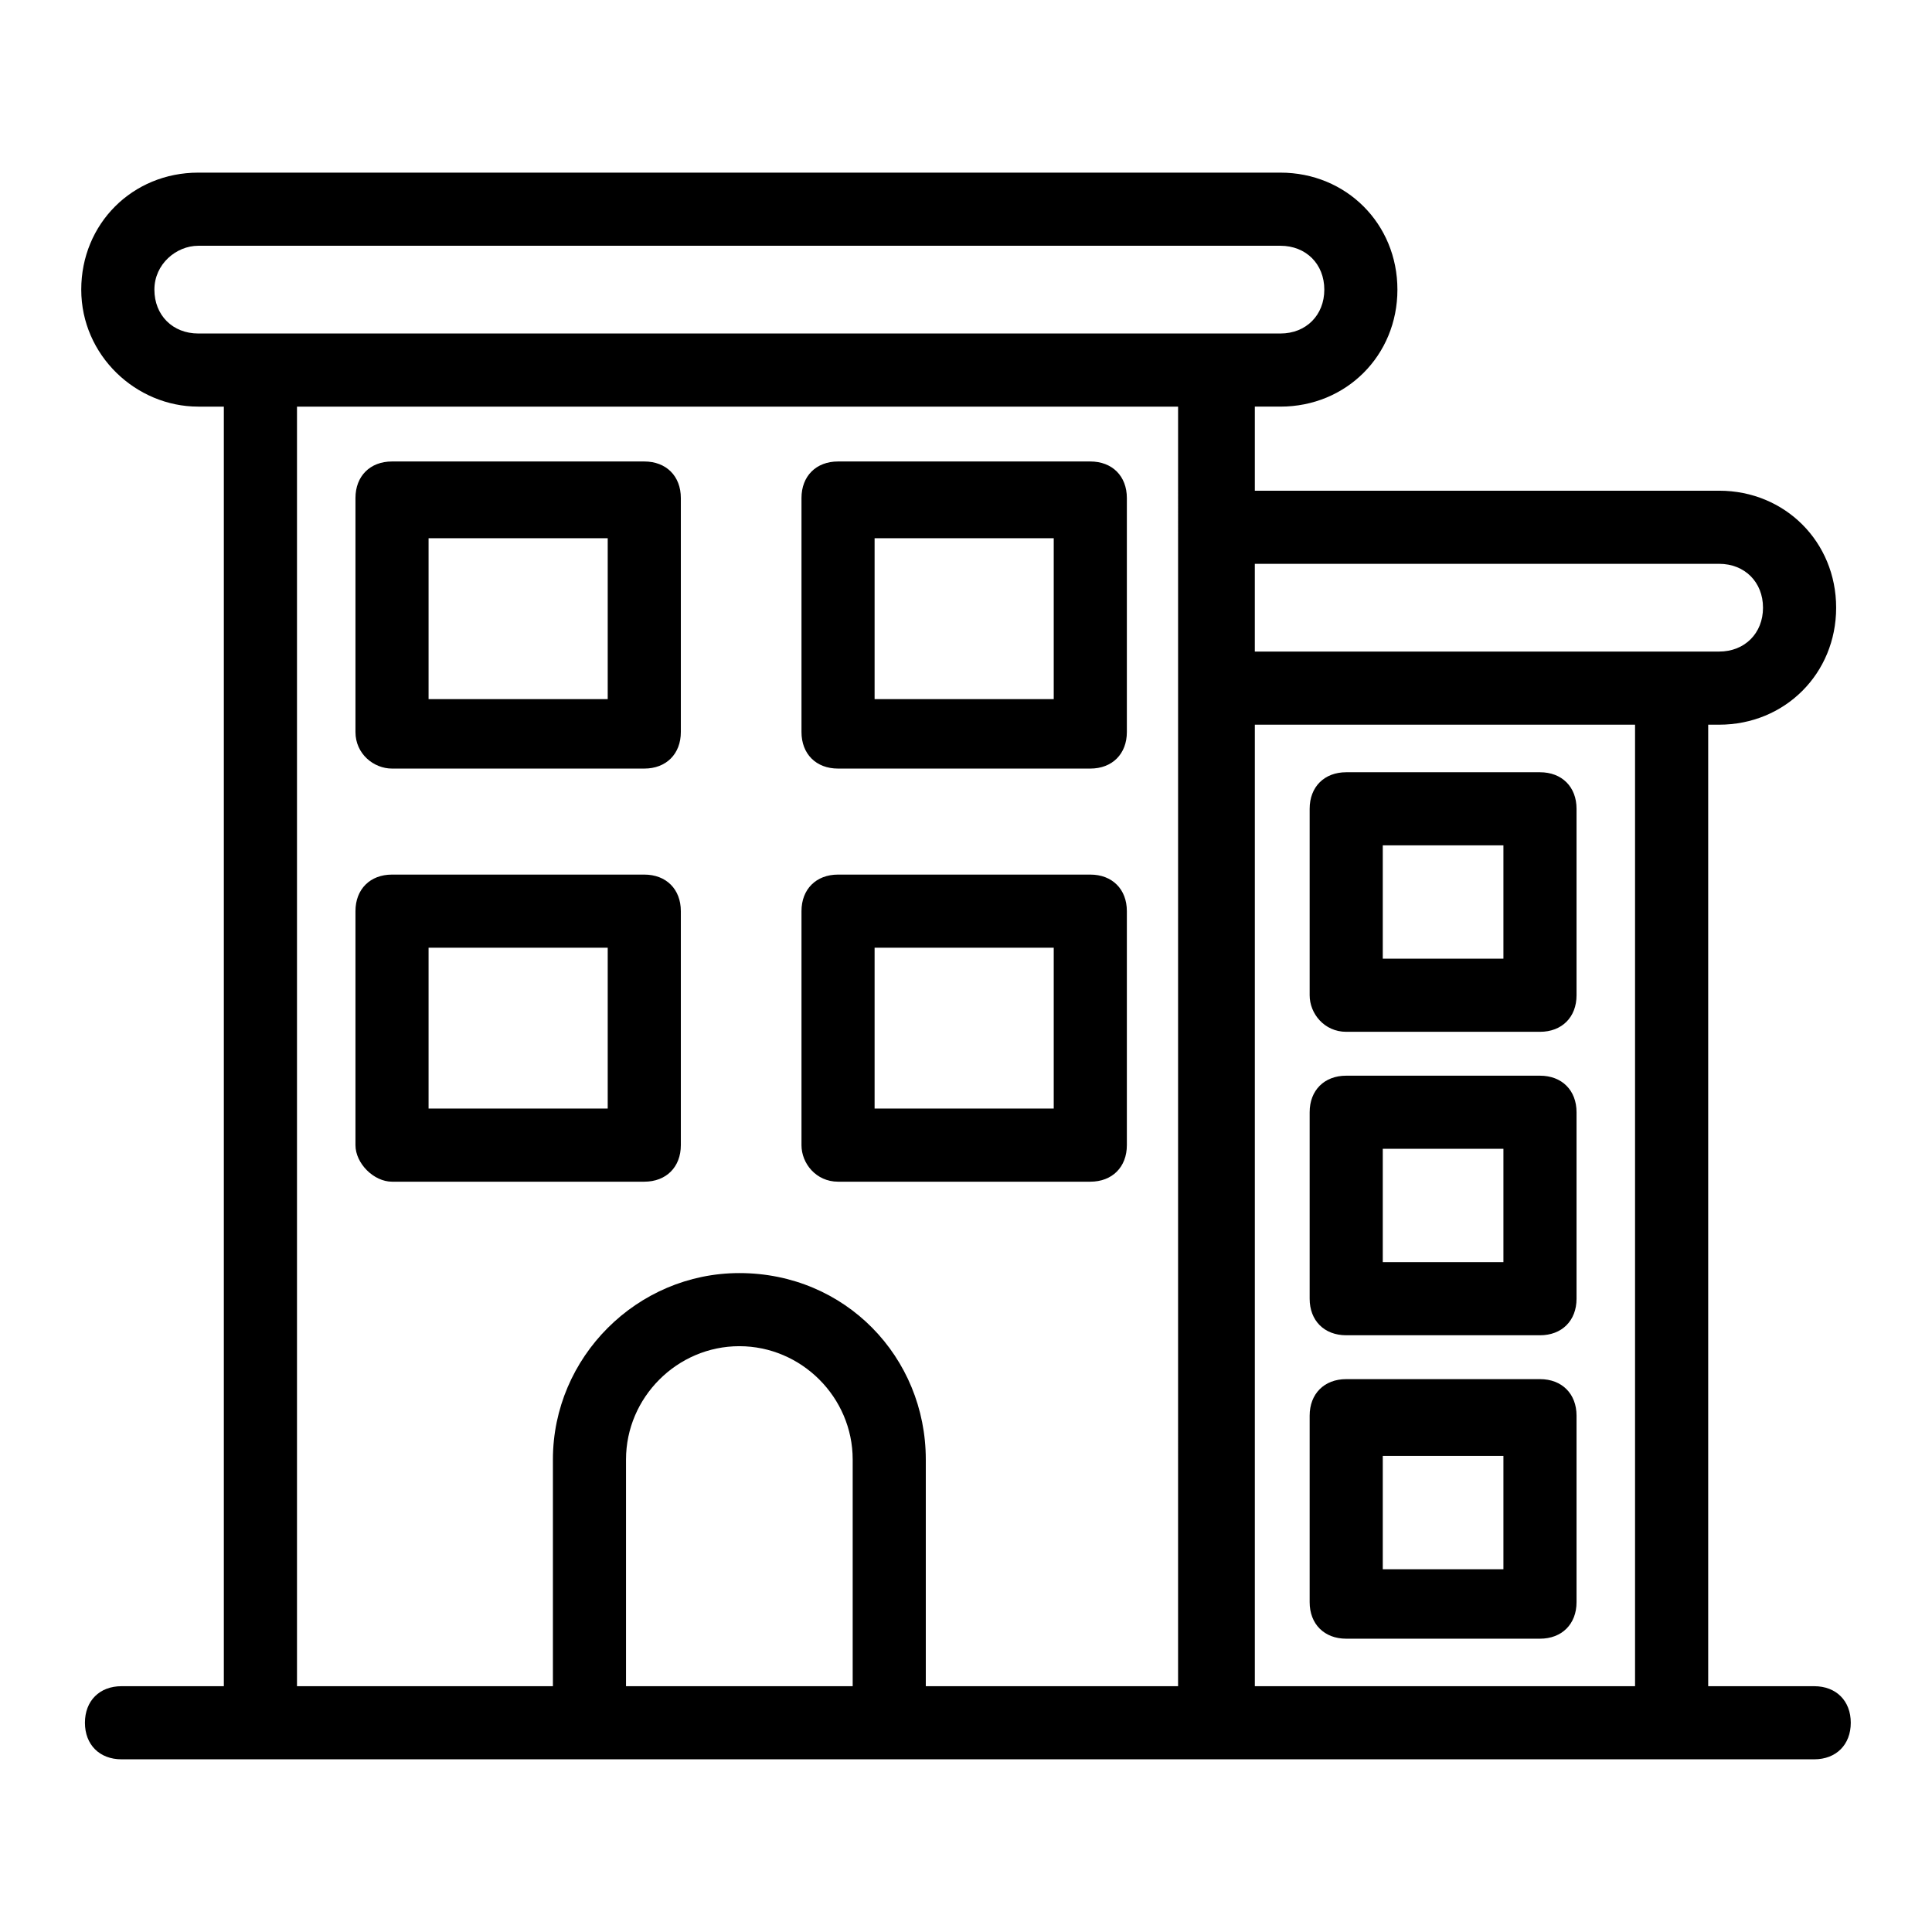
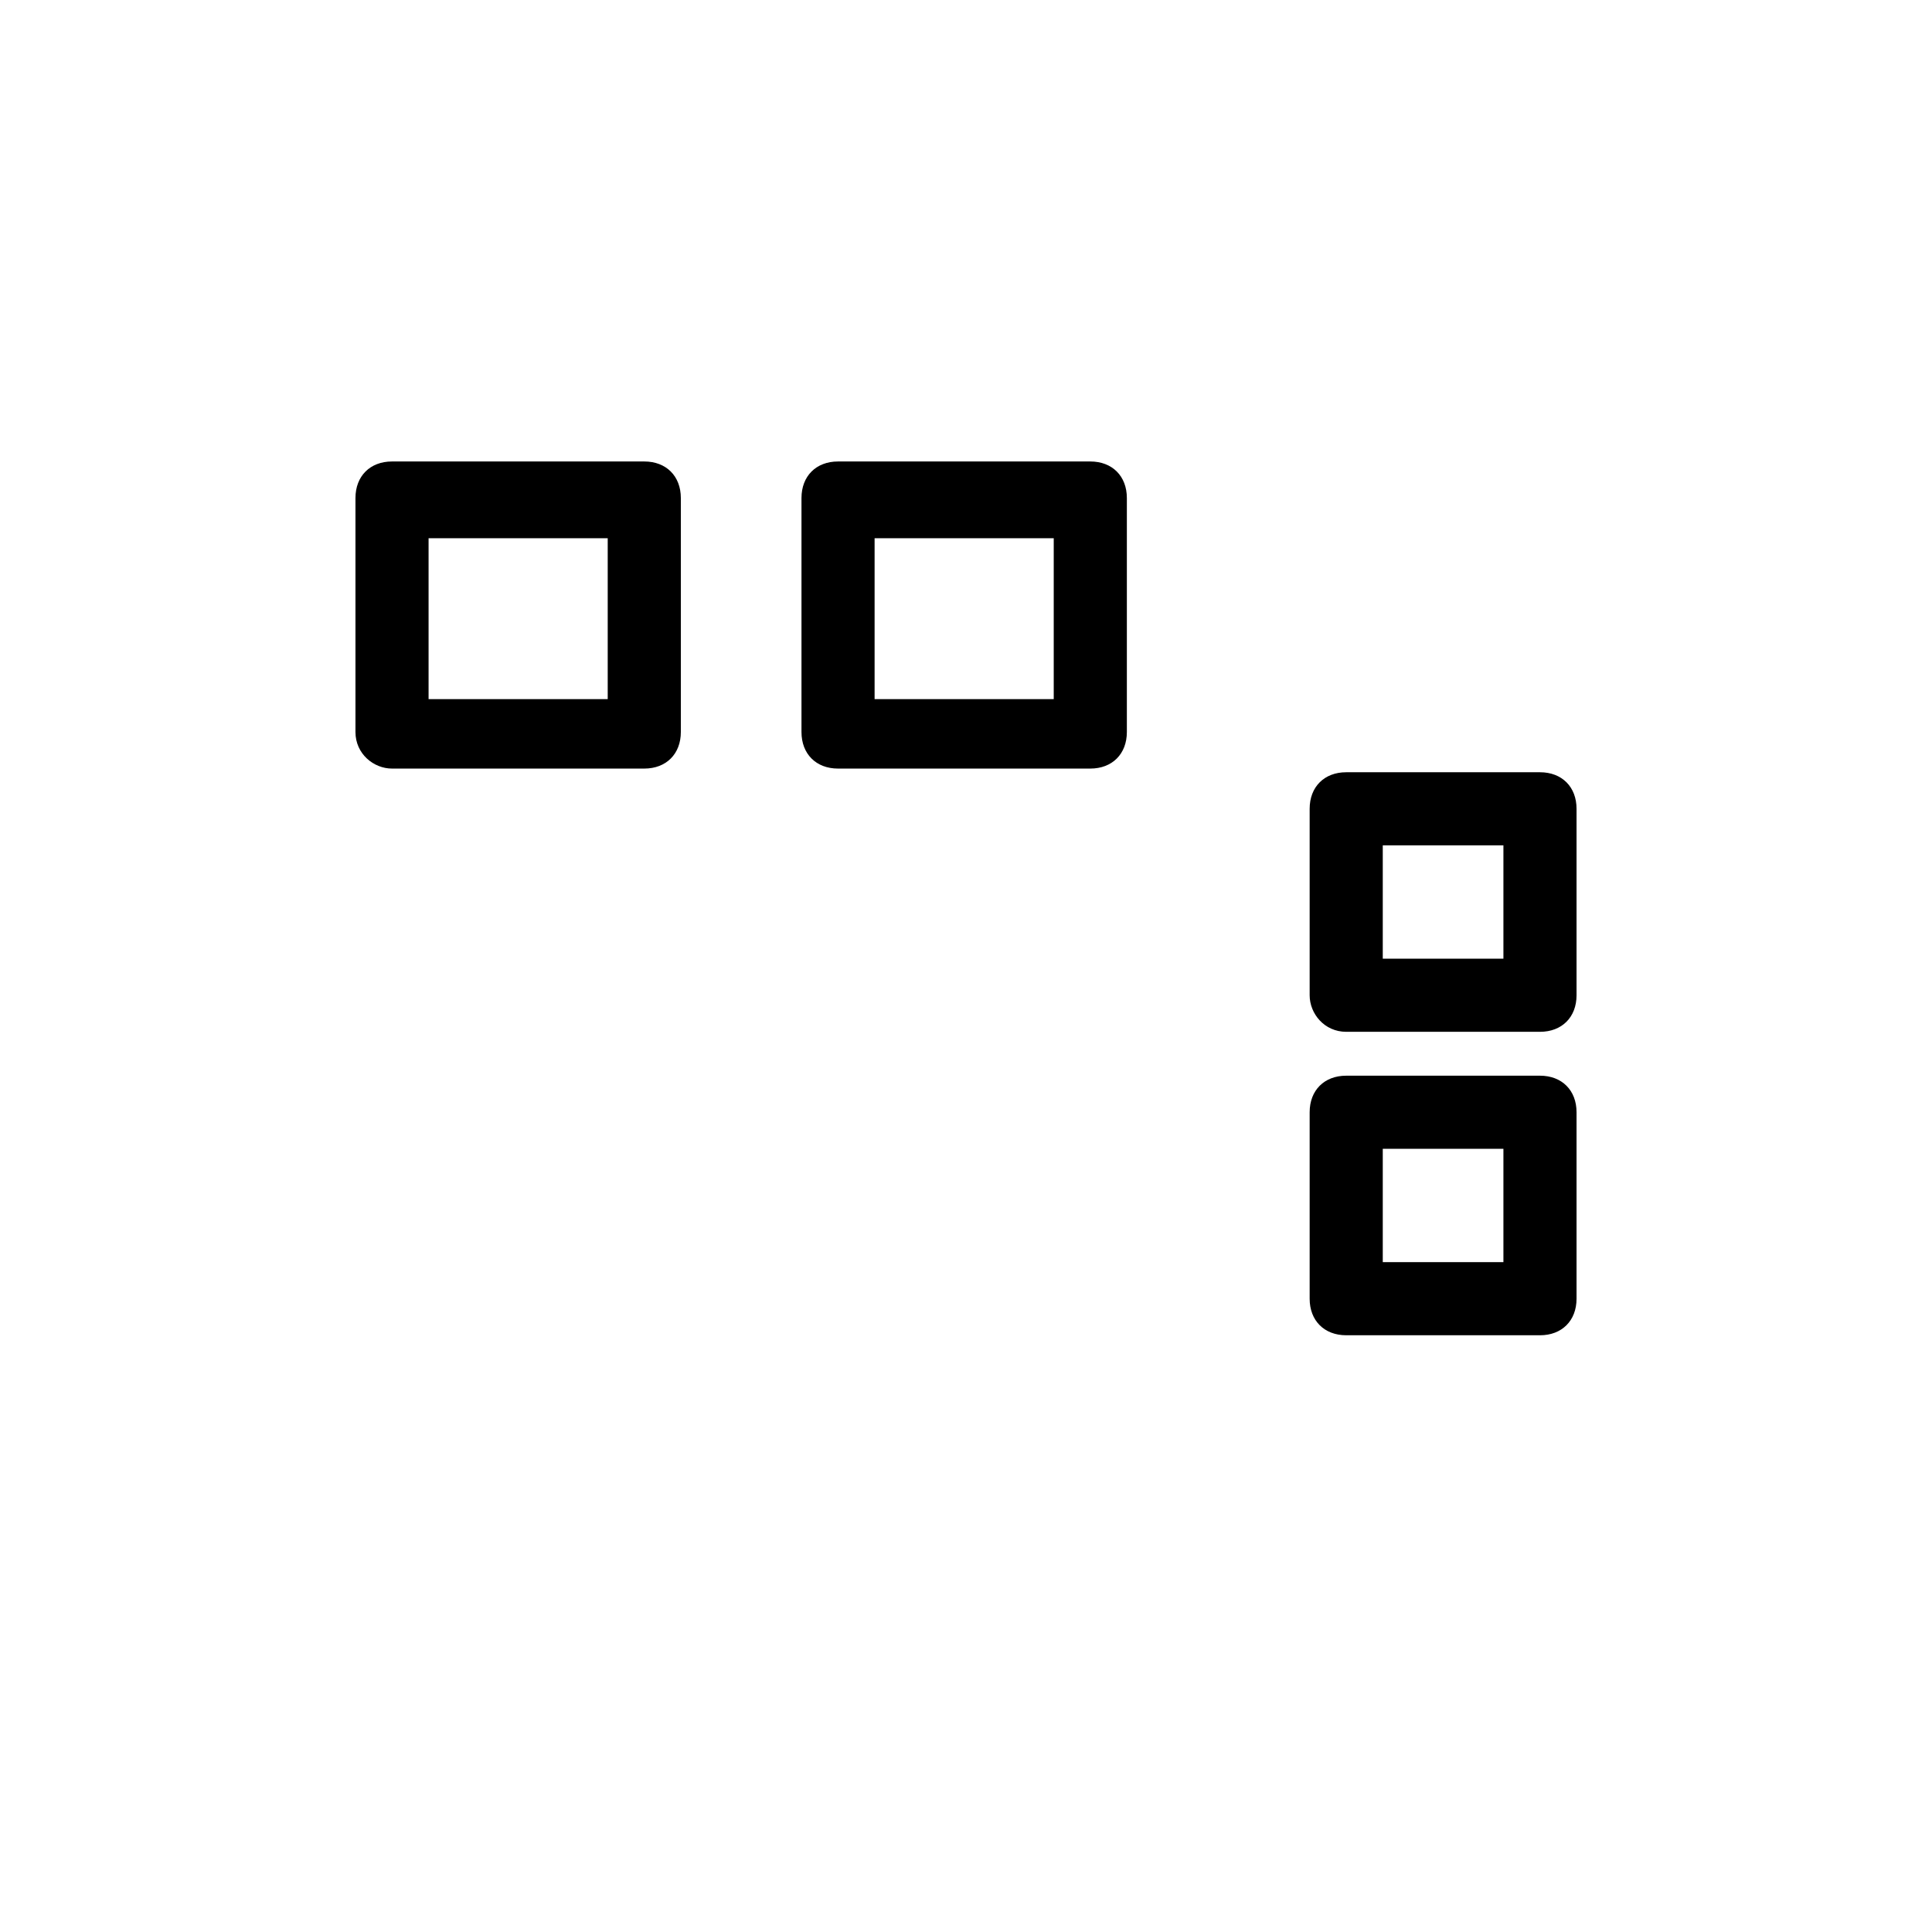
<svg xmlns="http://www.w3.org/2000/svg" fill="#000000" width="800px" height="800px" version="1.1" viewBox="144 144 512 512">
  <g>
    <path d="m247.89 347.68h66.852c5.812 0 9.688-3.875 9.688-9.688v-62.008c0-5.812-3.875-9.688-9.688-9.688h-66.852c-5.812 0-9.688 3.875-9.688 9.688v62.008c0 5.812 4.844 9.688 9.688 9.688zm9.688-61.039h47.473v42.629h-47.473z" />
    <path d="m366.09 347.68h66.852c5.812 0 9.688-3.875 9.688-9.688v-62.008c0-5.812-3.875-9.688-9.688-9.688h-66.852c-5.812 0-9.688 3.875-9.688 9.688v62.008c-0.004 5.812 3.871 9.688 9.688 9.688zm9.688-61.039h47.473v42.629h-47.473z" />
-     <path d="m247.89 457.16h66.852c5.812 0 9.688-3.875 9.688-9.688v-62.008c0-5.812-3.875-9.688-9.688-9.688h-66.852c-5.812 0-9.688 3.875-9.688 9.688v62.008c0 4.844 4.844 9.688 9.688 9.688zm9.688-62.008h47.473v42.629h-47.473z" />
-     <path d="m366.09 457.16h66.852c5.812 0 9.688-3.875 9.688-9.688v-62.008c0-5.812-3.875-9.688-9.688-9.688h-66.852c-5.812 0-9.688 3.875-9.688 9.688v62.008c-0.004 4.844 3.871 9.688 9.688 9.688zm9.688-62.008h47.473v42.629h-47.473z" />
    <path d="m500.76 417.44h51.352c5.812 0 9.688-3.875 9.688-9.688v-49.41c0-5.812-3.875-9.688-9.688-9.688h-51.352c-5.812 0-9.688 3.875-9.688 9.688v49.41c-0.004 4.844 3.871 9.688 9.688 9.688zm9.688-49.41h31.973v30.035h-31.973z" />
    <path d="m500.76 497.86h51.352c5.812 0 9.688-3.875 9.688-9.688v-49.414c0-5.812-3.875-9.688-9.688-9.688h-51.352c-5.812 0-9.688 3.875-9.688 9.688v49.41c-0.004 5.812 3.871 9.691 9.688 9.691zm9.688-49.414h31.973v30.035h-31.973z" />
-     <path d="m500.76 578.27h51.352c5.812 0 9.688-3.875 9.688-9.688v-49.41c0-5.812-3.875-9.688-9.688-9.688h-51.352c-5.812 0-9.688 3.875-9.688 9.688v49.41c-0.004 5.812 3.871 9.688 9.688 9.688zm9.688-48.441h31.973v30.035h-31.973z" />
-     <path d="m196.54 251.76h6.781v339.1h-27.125c-5.812 0-9.688 3.875-9.688 9.688s3.875 9.688 9.688 9.688h448.59c5.812 0 9.688-3.875 9.688-9.688s-3.875-9.688-9.688-9.688h-28.098v-254.81h2.906c17.441 0 31.004-13.562 31.004-31.004 0-17.441-13.566-31.004-31.004-31.004h-123.05v-22.285h6.781c17.441 0 31.004-13.562 31.004-31.004 0-17.441-13.562-31.004-31.004-31.004h-286.79c-17.441 0-31.004 13.562-31.004 31.004 0.004 17.441 14.535 31.004 31.004 31.004zm173.43 339.1h-60.07v-60.07c0-16.469 13.562-30.035 30.035-30.035 16.469 0 30.035 13.562 30.035 30.035zm87.195 0h-67.82v-60.07c0-27.129-21.316-49.41-49.41-49.41-27.129 0-49.41 22.285-49.41 49.41v60.07h-67.82v-339.1h233.5l-0.004 339.1zm120.14 0h-100.76v-254.81h100.76zm22.285-297.44c6.781 0 11.625 4.844 11.625 11.625s-4.844 11.625-11.625 11.625h-123.05v-23.25zm-403.05-84.289h286.79c6.781 0 11.625 4.844 11.625 11.625s-4.844 11.625-11.625 11.625h-286.79c-6.781 0-11.625-4.844-11.625-11.625s5.812-11.625 11.625-11.625z" />
  </g>
</svg>